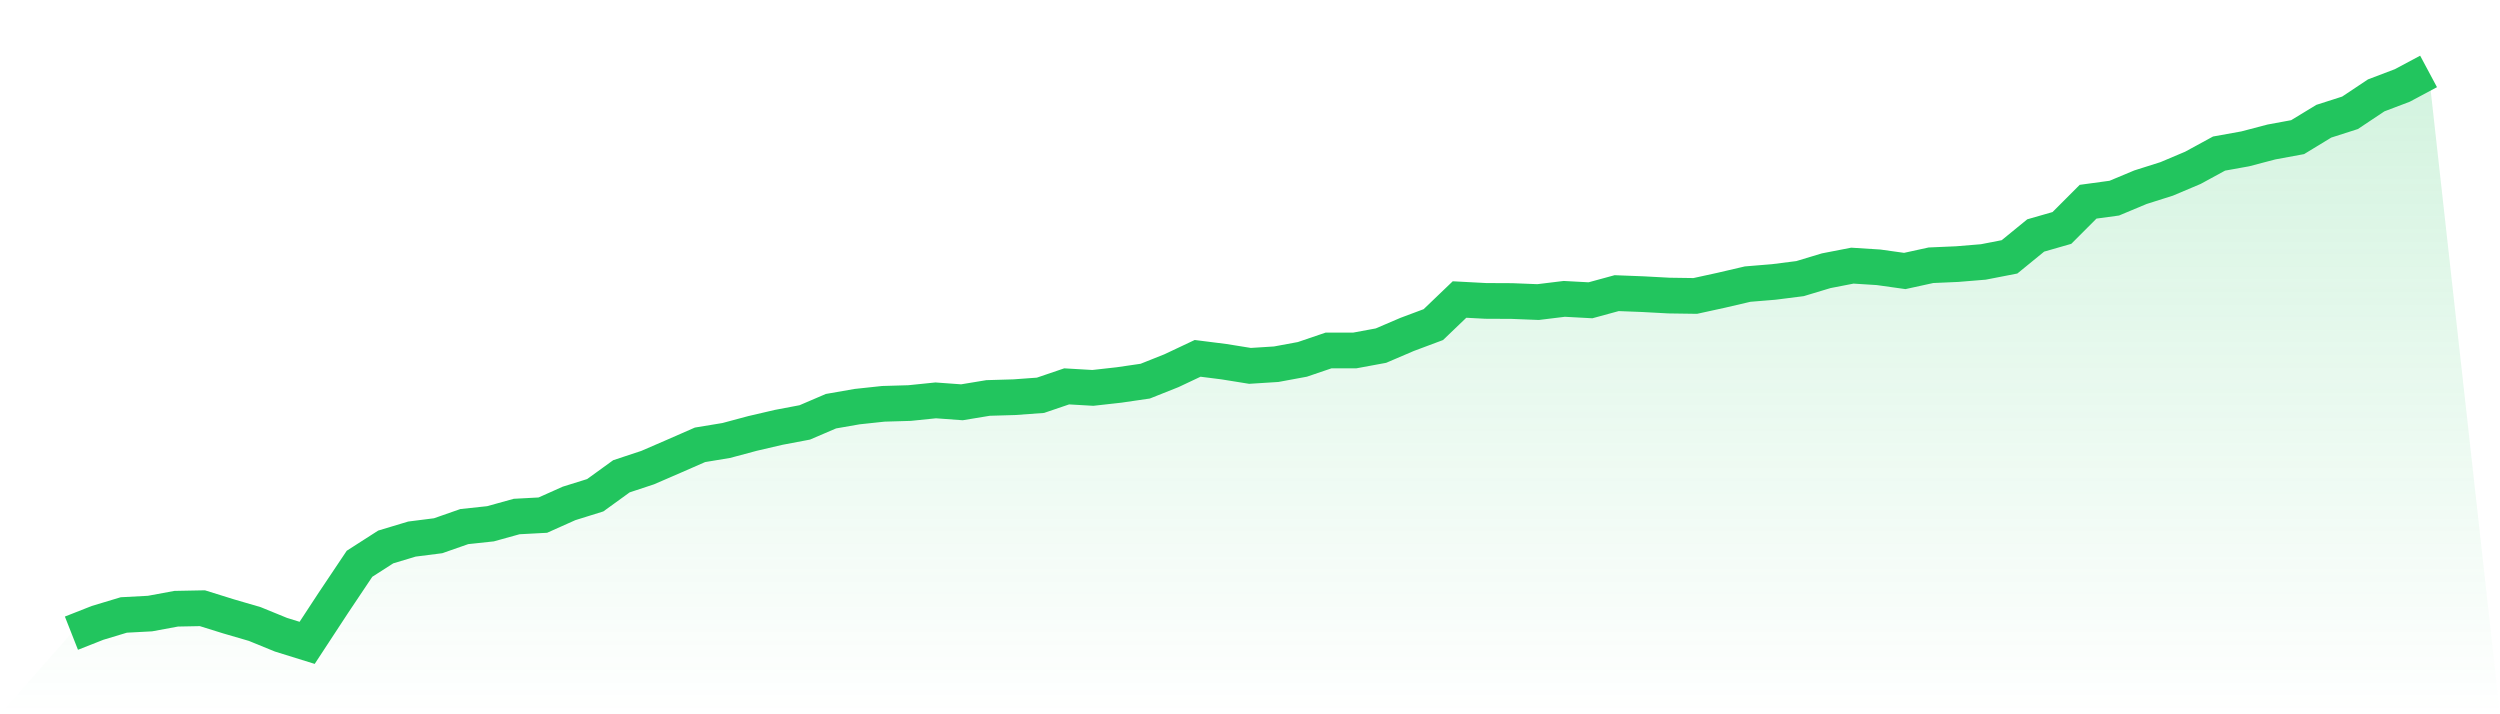
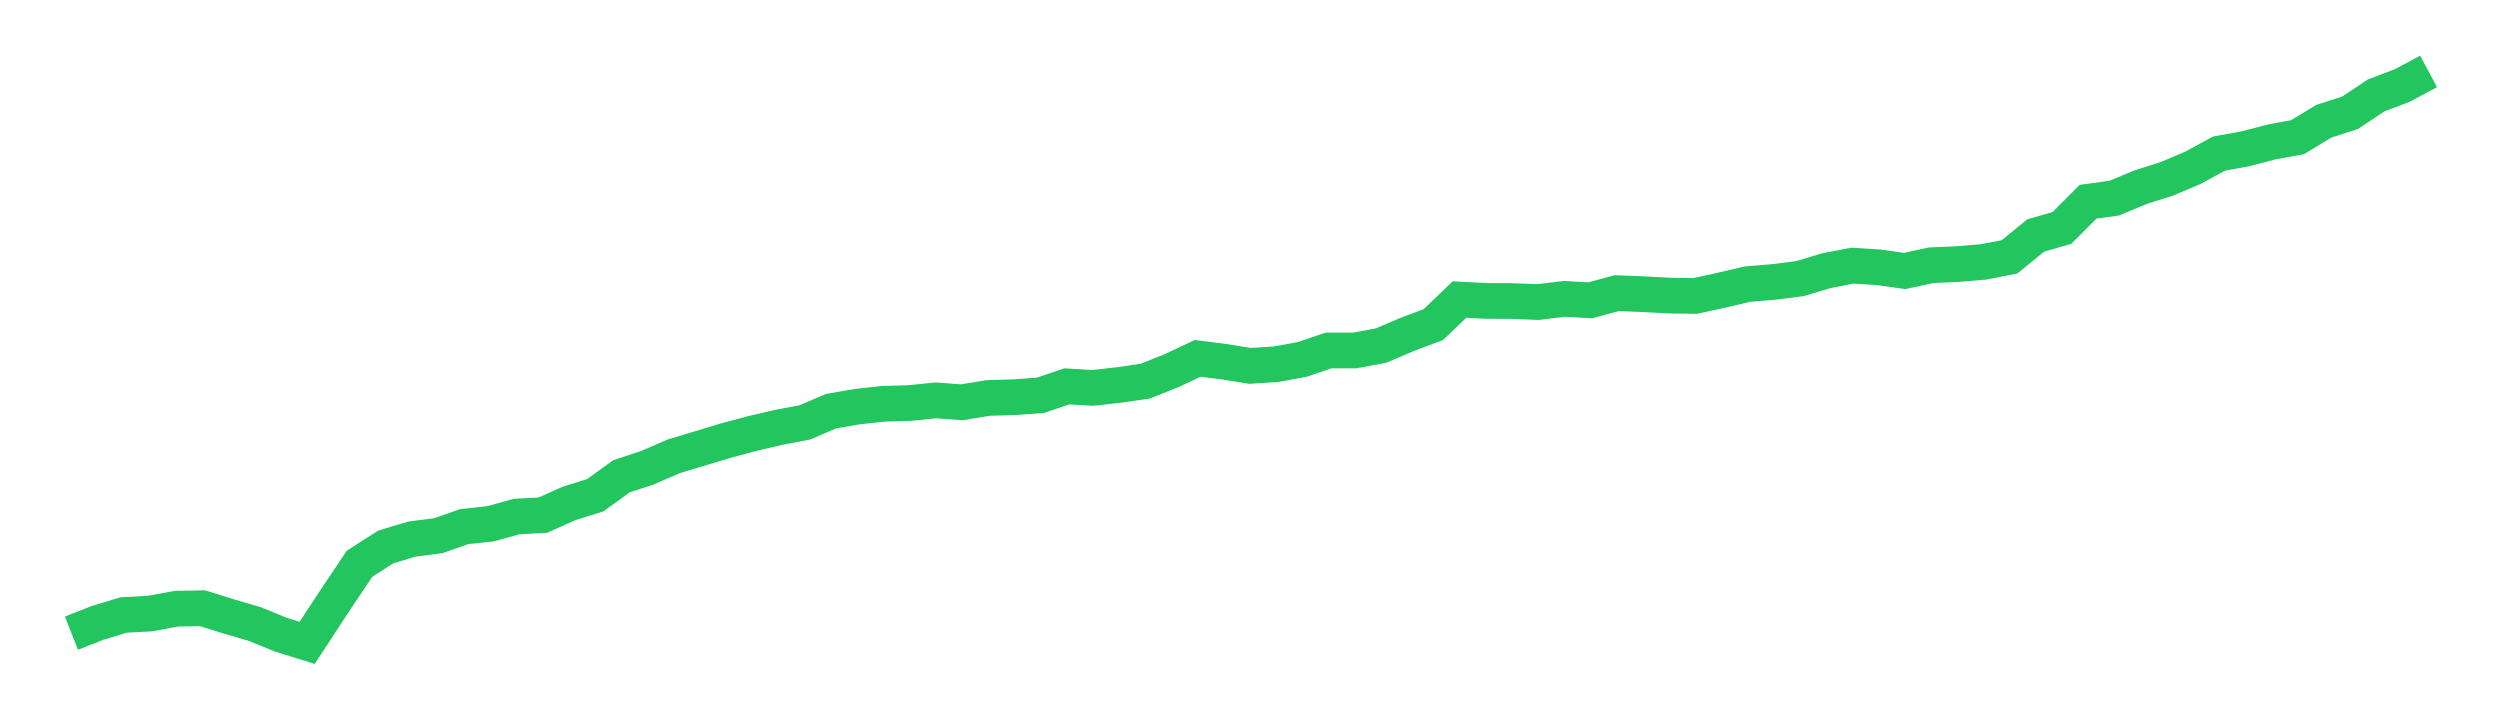
<svg xmlns="http://www.w3.org/2000/svg" viewBox="0 0 140 40">
  <defs>
    <linearGradient id="gradient" x1="0" x2="0" y1="0" y2="1">
      <stop offset="0%" stop-color="#22c55e" stop-opacity="0.2" />
      <stop offset="100%" stop-color="#22c55e" stop-opacity="0" />
    </linearGradient>
  </defs>
-   <path d="M4,35.458 L4,35.458 L5.467,34.88 L6.933,34.438 L8.4,34.36 L9.867,34.089 L11.333,34.06 L12.8,34.517 L14.267,34.945 L15.733,35.544 L17.2,36 L18.667,33.761 L20.133,31.571 L21.6,30.63 L23.067,30.188 L24.533,30.002 L26,29.489 L27.467,29.332 L28.933,28.925 L30.4,28.847 L31.867,28.191 L33.333,27.734 L34.8,26.672 L36.267,26.187 L37.733,25.552 L39.2,24.91 L40.667,24.668 L42.133,24.275 L43.6,23.933 L45.067,23.655 L46.533,23.027 L48,22.771 L49.467,22.614 L50.933,22.571 L52.4,22.421 L53.867,22.528 L55.333,22.286 L56.8,22.243 L58.267,22.136 L59.733,21.637 L61.2,21.722 L62.667,21.558 L64.133,21.344 L65.6,20.76 L67.067,20.068 L68.533,20.253 L70,20.489 L71.467,20.396 L72.933,20.125 L74.4,19.626 L75.867,19.626 L77.333,19.355 L78.8,18.727 L80.267,18.178 L81.733,16.773 L83.2,16.851 L84.667,16.858 L86.133,16.916 L87.6,16.737 L89.067,16.816 L90.533,16.416 L92,16.473 L93.467,16.552 L94.933,16.573 L96.4,16.252 L97.867,15.91 L99.333,15.789 L100.8,15.603 L102.267,15.161 L103.733,14.876 L105.2,14.969 L106.667,15.175 L108.133,14.854 L109.6,14.79 L111.067,14.669 L112.533,14.384 L114,13.186 L115.467,12.765 L116.933,11.296 L118.4,11.096 L119.867,10.483 L121.333,10.019 L122.8,9.399 L124.267,8.6 L125.733,8.336 L127.2,7.951 L128.667,7.68 L130.133,6.788 L131.6,6.318 L133.067,5.341 L134.533,4.784 L136,4 L140,40 L0,40 z" fill="url(#gradient)" />
-   <path d="M4,35.458 L4,35.458 L5.467,34.88 L6.933,34.438 L8.4,34.36 L9.867,34.089 L11.333,34.06 L12.8,34.517 L14.267,34.945 L15.733,35.544 L17.2,36 L18.667,33.761 L20.133,31.571 L21.6,30.63 L23.067,30.188 L24.533,30.002 L26,29.489 L27.467,29.332 L28.933,28.925 L30.4,28.847 L31.867,28.191 L33.333,27.734 L34.8,26.672 L36.267,26.187 L37.733,25.552 L39.2,24.91 L40.667,24.668 L42.133,24.275 L43.6,23.933 L45.067,23.655 L46.533,23.027 L48,22.771 L49.467,22.614 L50.933,22.571 L52.4,22.421 L53.867,22.528 L55.333,22.286 L56.8,22.243 L58.267,22.136 L59.733,21.637 L61.2,21.722 L62.667,21.558 L64.133,21.344 L65.6,20.76 L67.067,20.068 L68.533,20.253 L70,20.489 L71.467,20.396 L72.933,20.125 L74.4,19.626 L75.867,19.626 L77.333,19.355 L78.8,18.727 L80.267,18.178 L81.733,16.773 L83.2,16.851 L84.667,16.858 L86.133,16.916 L87.6,16.737 L89.067,16.816 L90.533,16.416 L92,16.473 L93.467,16.552 L94.933,16.573 L96.4,16.252 L97.867,15.91 L99.333,15.789 L100.8,15.603 L102.267,15.161 L103.733,14.876 L105.2,14.969 L106.667,15.175 L108.133,14.854 L109.6,14.79 L111.067,14.669 L112.533,14.384 L114,13.186 L115.467,12.765 L116.933,11.296 L118.4,11.096 L119.867,10.483 L121.333,10.019 L122.8,9.399 L124.267,8.6 L125.733,8.336 L127.2,7.951 L128.667,7.68 L130.133,6.788 L131.6,6.318 L133.067,5.341 L134.533,4.784 L136,4" fill="none" stroke="#22c55e" stroke-width="2" />
+   <path d="M4,35.458 L4,35.458 L5.467,34.88 L6.933,34.438 L8.4,34.36 L9.867,34.089 L11.333,34.06 L12.8,34.517 L14.267,34.945 L15.733,35.544 L17.2,36 L18.667,33.761 L20.133,31.571 L21.6,30.63 L23.067,30.188 L24.533,30.002 L26,29.489 L27.467,29.332 L28.933,28.925 L30.4,28.847 L31.867,28.191 L33.333,27.734 L34.8,26.672 L36.267,26.187 L37.733,25.552 L40.667,24.668 L42.133,24.275 L43.6,23.933 L45.067,23.655 L46.533,23.027 L48,22.771 L49.467,22.614 L50.933,22.571 L52.4,22.421 L53.867,22.528 L55.333,22.286 L56.8,22.243 L58.267,22.136 L59.733,21.637 L61.2,21.722 L62.667,21.558 L64.133,21.344 L65.6,20.76 L67.067,20.068 L68.533,20.253 L70,20.489 L71.467,20.396 L72.933,20.125 L74.4,19.626 L75.867,19.626 L77.333,19.355 L78.8,18.727 L80.267,18.178 L81.733,16.773 L83.2,16.851 L84.667,16.858 L86.133,16.916 L87.6,16.737 L89.067,16.816 L90.533,16.416 L92,16.473 L93.467,16.552 L94.933,16.573 L96.4,16.252 L97.867,15.91 L99.333,15.789 L100.8,15.603 L102.267,15.161 L103.733,14.876 L105.2,14.969 L106.667,15.175 L108.133,14.854 L109.6,14.79 L111.067,14.669 L112.533,14.384 L114,13.186 L115.467,12.765 L116.933,11.296 L118.4,11.096 L119.867,10.483 L121.333,10.019 L122.8,9.399 L124.267,8.6 L125.733,8.336 L127.2,7.951 L128.667,7.68 L130.133,6.788 L131.6,6.318 L133.067,5.341 L134.533,4.784 L136,4" fill="none" stroke="#22c55e" stroke-width="2" />
</svg>